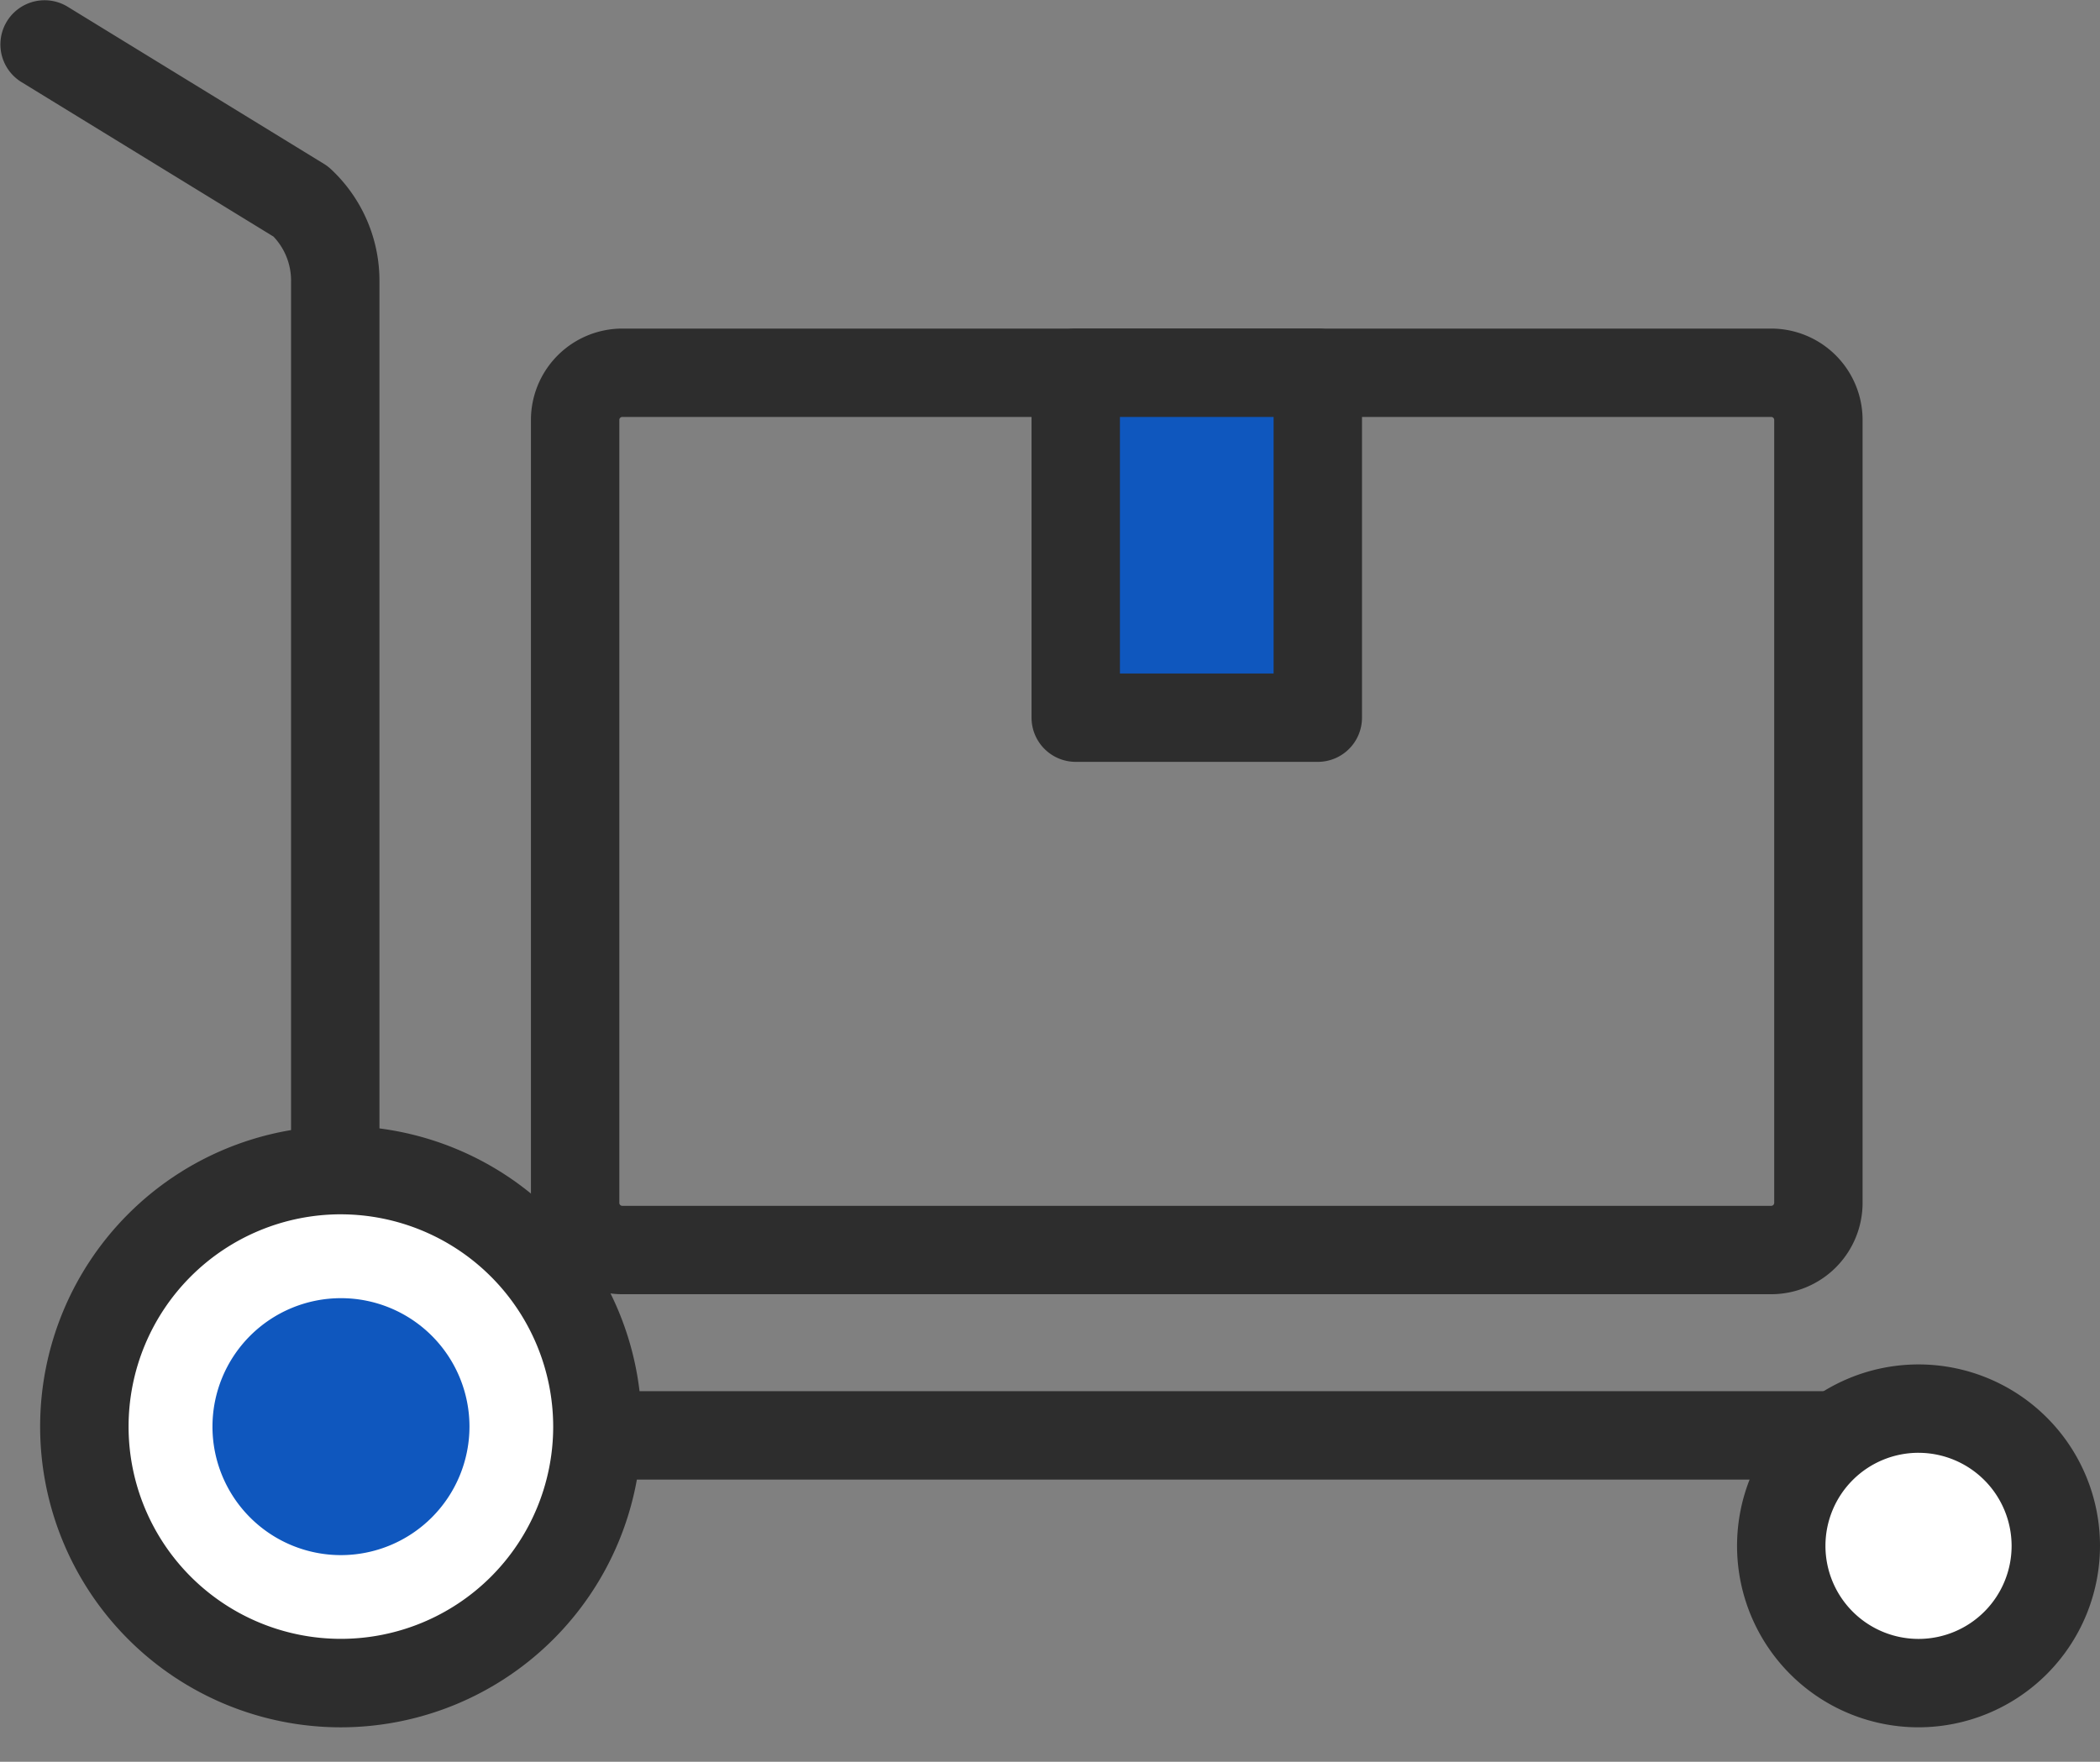
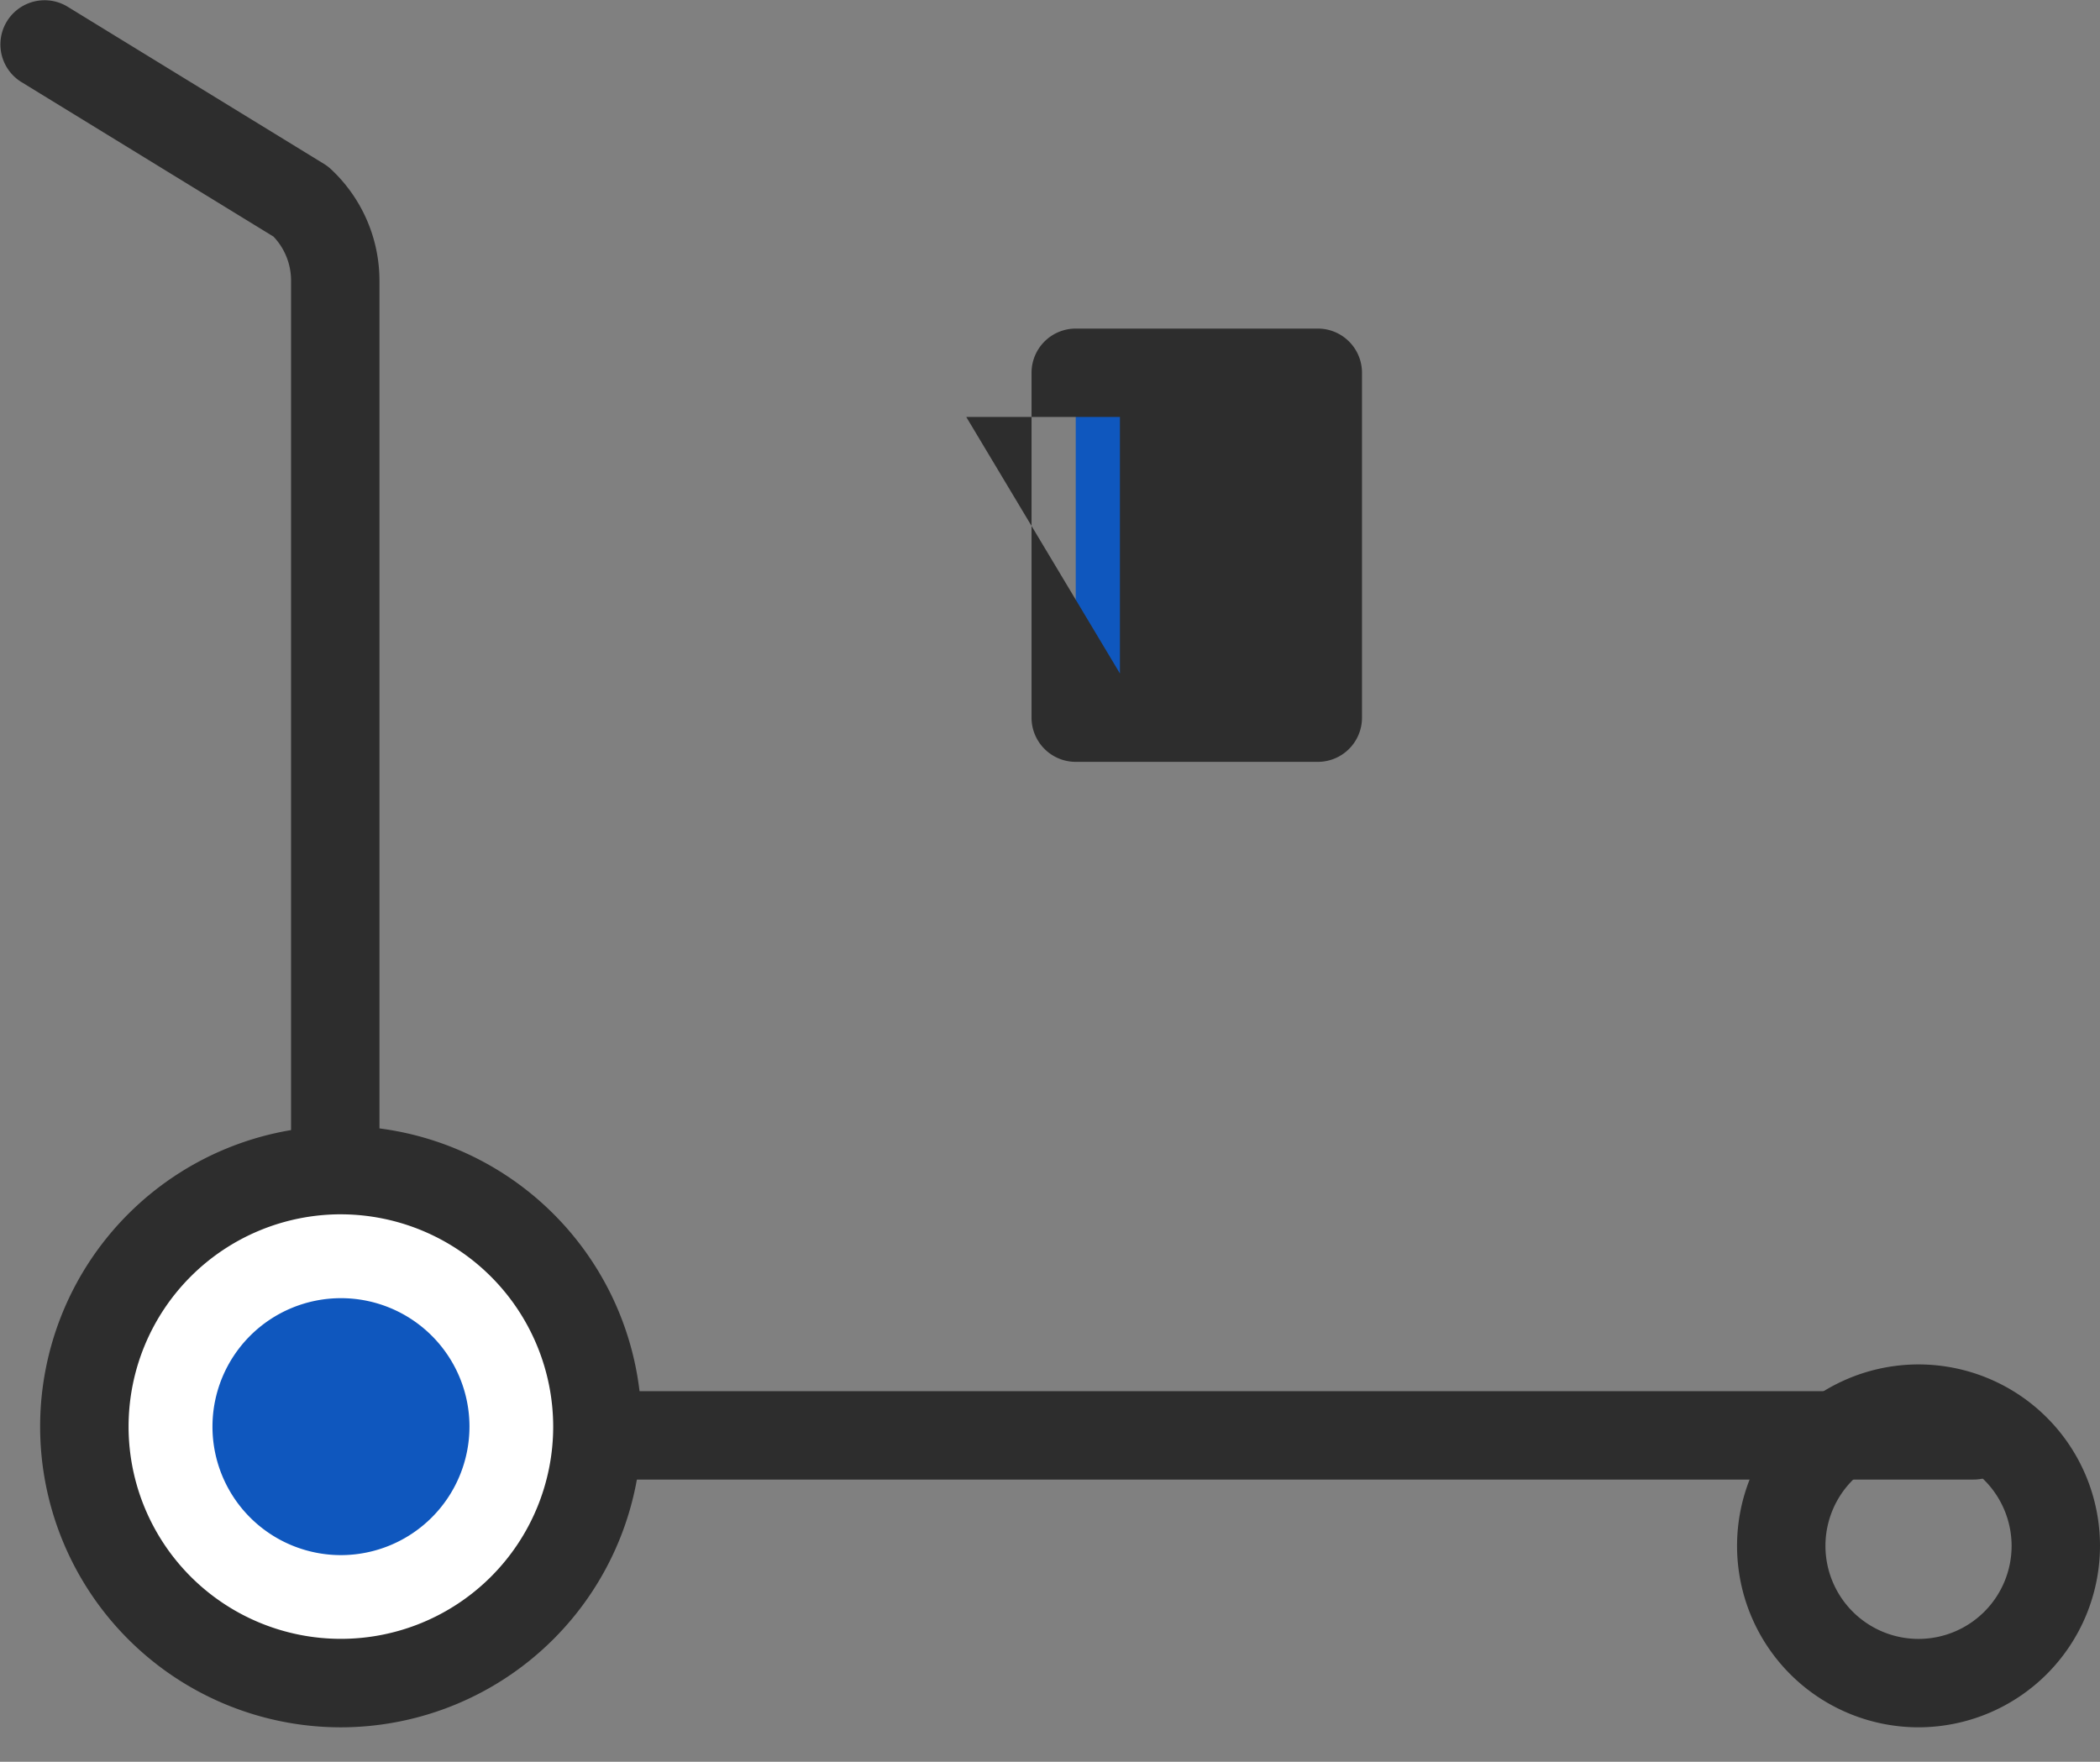
<svg xmlns="http://www.w3.org/2000/svg" id="グループ_26" data-name="グループ 26" width="124.631" height="104.576" viewBox="0 0 124.631 104.576">
  <rect x="0" y="0" width="124.631" height="104.576" fill="#808080" stroke="none" />
  <path id="パス_33" data-name="パス 33" d="M931.213,633.517H833.981a2.623,2.623,0,0,1-2.623-2.623V562.341a3.791,3.791,0,0,0-1.043-2.606l-14.979-9.185a2.623,2.623,0,0,1,2.742-4.472l15.232,9.34a2.647,2.647,0,0,1,.415.315,9.052,9.052,0,0,1,2.879,6.608V628.27h94.609a2.623,2.623,0,0,1,0,5.246Z" transform="translate(-814.084 -545.691)" fill="#2d2d2d" />
  <g id="グループ_22" data-name="グループ 22" transform="translate(0.341 64.79)">
    <circle id="楕円形_3" data-name="楕円形 3" cx="15.226" cy="15.226" r="15.226" transform="translate(0 11.653) rotate(-22.5)" fill="#fff" />
    <path id="パス_34" data-name="パス 34" d="M837.3,731.884a17.849,17.849,0,1,1,17.849-17.849A17.869,17.869,0,0,1,837.3,731.884Zm0-30.452a12.6,12.6,0,1,0,12.6,12.6A12.617,12.617,0,0,0,837.3,701.433Z" transform="translate(-817.41 -694.142)" fill="#2d2d2d" />
  </g>
  <g id="グループ_23" data-name="グループ 23" transform="translate(12.608 77.057)">
    <path id="パス_35" data-name="パス 35" d="M851.767,734.793a6.294,6.294,0,1,1,6.3-6.294A6.3,6.3,0,0,1,851.767,734.793Z" transform="translate(-844.141 -720.872)" fill="#0f57be" />
    <path id="パス_36" data-name="パス 36" d="M850.1,734.458a7.626,7.626,0,1,1,7.627-7.626A7.635,7.635,0,0,1,850.1,734.458Zm0-12.588a4.962,4.962,0,1,0,4.963,4.962A4.967,4.967,0,0,0,850.1,721.87Z" transform="translate(-842.473 -719.205)" fill="#0f57be" />
  </g>
  <g id="グループ_24" data-name="グループ 24" transform="translate(103.091 80.991)">
-     <circle id="楕円形_4" data-name="楕円形 4" cx="8.147" cy="8.147" r="8.147" transform="translate(0.125 6.361) rotate(-22.5)" fill="#fff" />
    <path id="パス_37" data-name="パス 37" d="M1056.99,749.605a10.77,10.77,0,1,1,10.77-10.77A10.783,10.783,0,0,1,1056.99,749.605Zm0-16.295a5.524,5.524,0,1,0,5.524,5.525A5.531,5.531,0,0,0,1056.99,733.311Z" transform="translate(-1046.22 -728.065)" fill="#2d2d2d" />
  </g>
-   <path id="パス_38" data-name="パス 38" d="M958.646,646.928H890.459a5.428,5.428,0,0,1-5.422-5.422V595.031a5.428,5.428,0,0,1,5.422-5.422h68.187a5.428,5.428,0,0,1,5.422,5.422v46.475A5.427,5.427,0,0,1,958.646,646.928Zm-68.187-52.073a.176.176,0,0,0-.176.176v46.475a.176.176,0,0,0,.176.176h68.187a.176.176,0,0,0,.176-.176V595.031a.176.176,0,0,0-.176-.176Z" transform="translate(-853.527 -570.105)" fill="#2d2d2d" />
  <g id="グループ_25" data-name="グループ 25" transform="translate(61.22 19.504)">
    <rect id="長方形_91" data-name="長方形 91" width="14.366" height="20.473" transform="translate(2.623 2.623)" fill="#0f57be" />
-     <path id="パス_39" data-name="パス 39" d="M968.925,615.328H954.559a2.623,2.623,0,0,1-2.623-2.623V592.232a2.623,2.623,0,0,1,2.623-2.623h14.366a2.623,2.623,0,0,1,2.623,2.623v20.473A2.623,2.623,0,0,1,968.925,615.328Zm-11.743-5.246h9.12V594.855h-9.12Z" transform="translate(-951.936 -589.609)" fill="#2d2d2d" />
+     <path id="パス_39" data-name="パス 39" d="M968.925,615.328H954.559a2.623,2.623,0,0,1-2.623-2.623V592.232a2.623,2.623,0,0,1,2.623-2.623h14.366a2.623,2.623,0,0,1,2.623,2.623v20.473A2.623,2.623,0,0,1,968.925,615.328Zm-11.743-5.246V594.855h-9.12Z" transform="translate(-951.936 -589.609)" fill="#2d2d2d" />
  </g>
</svg>